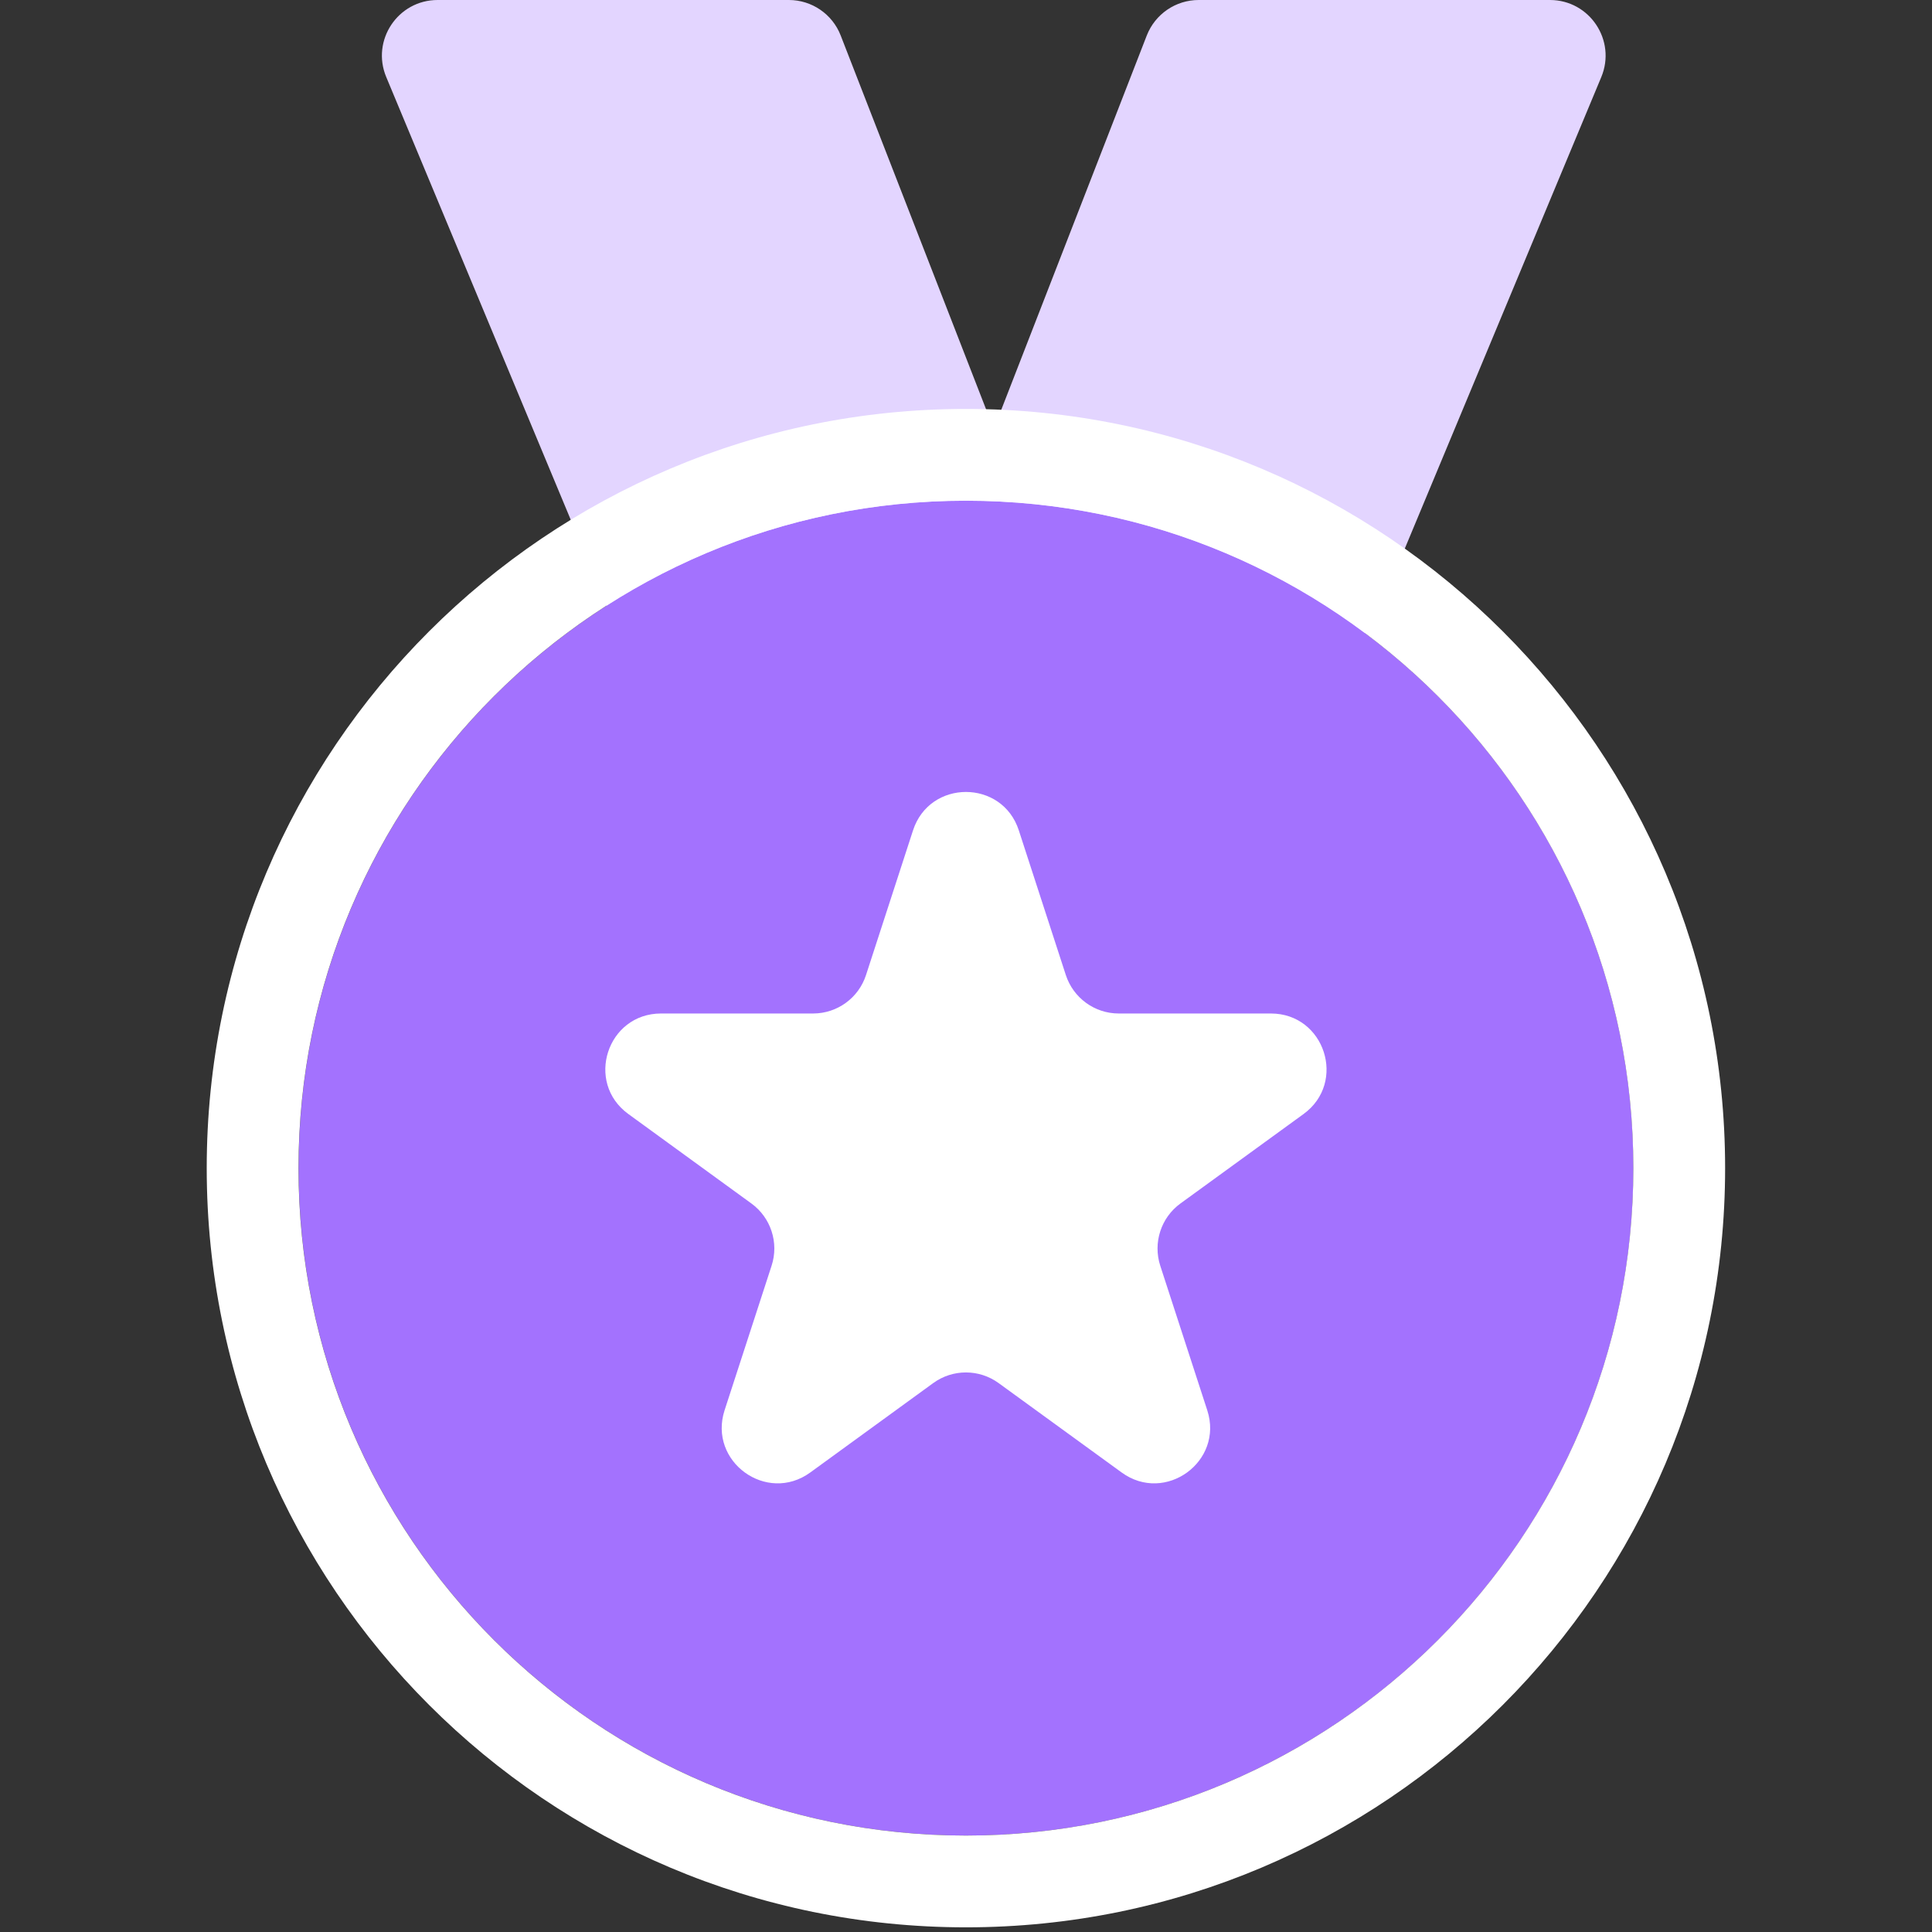
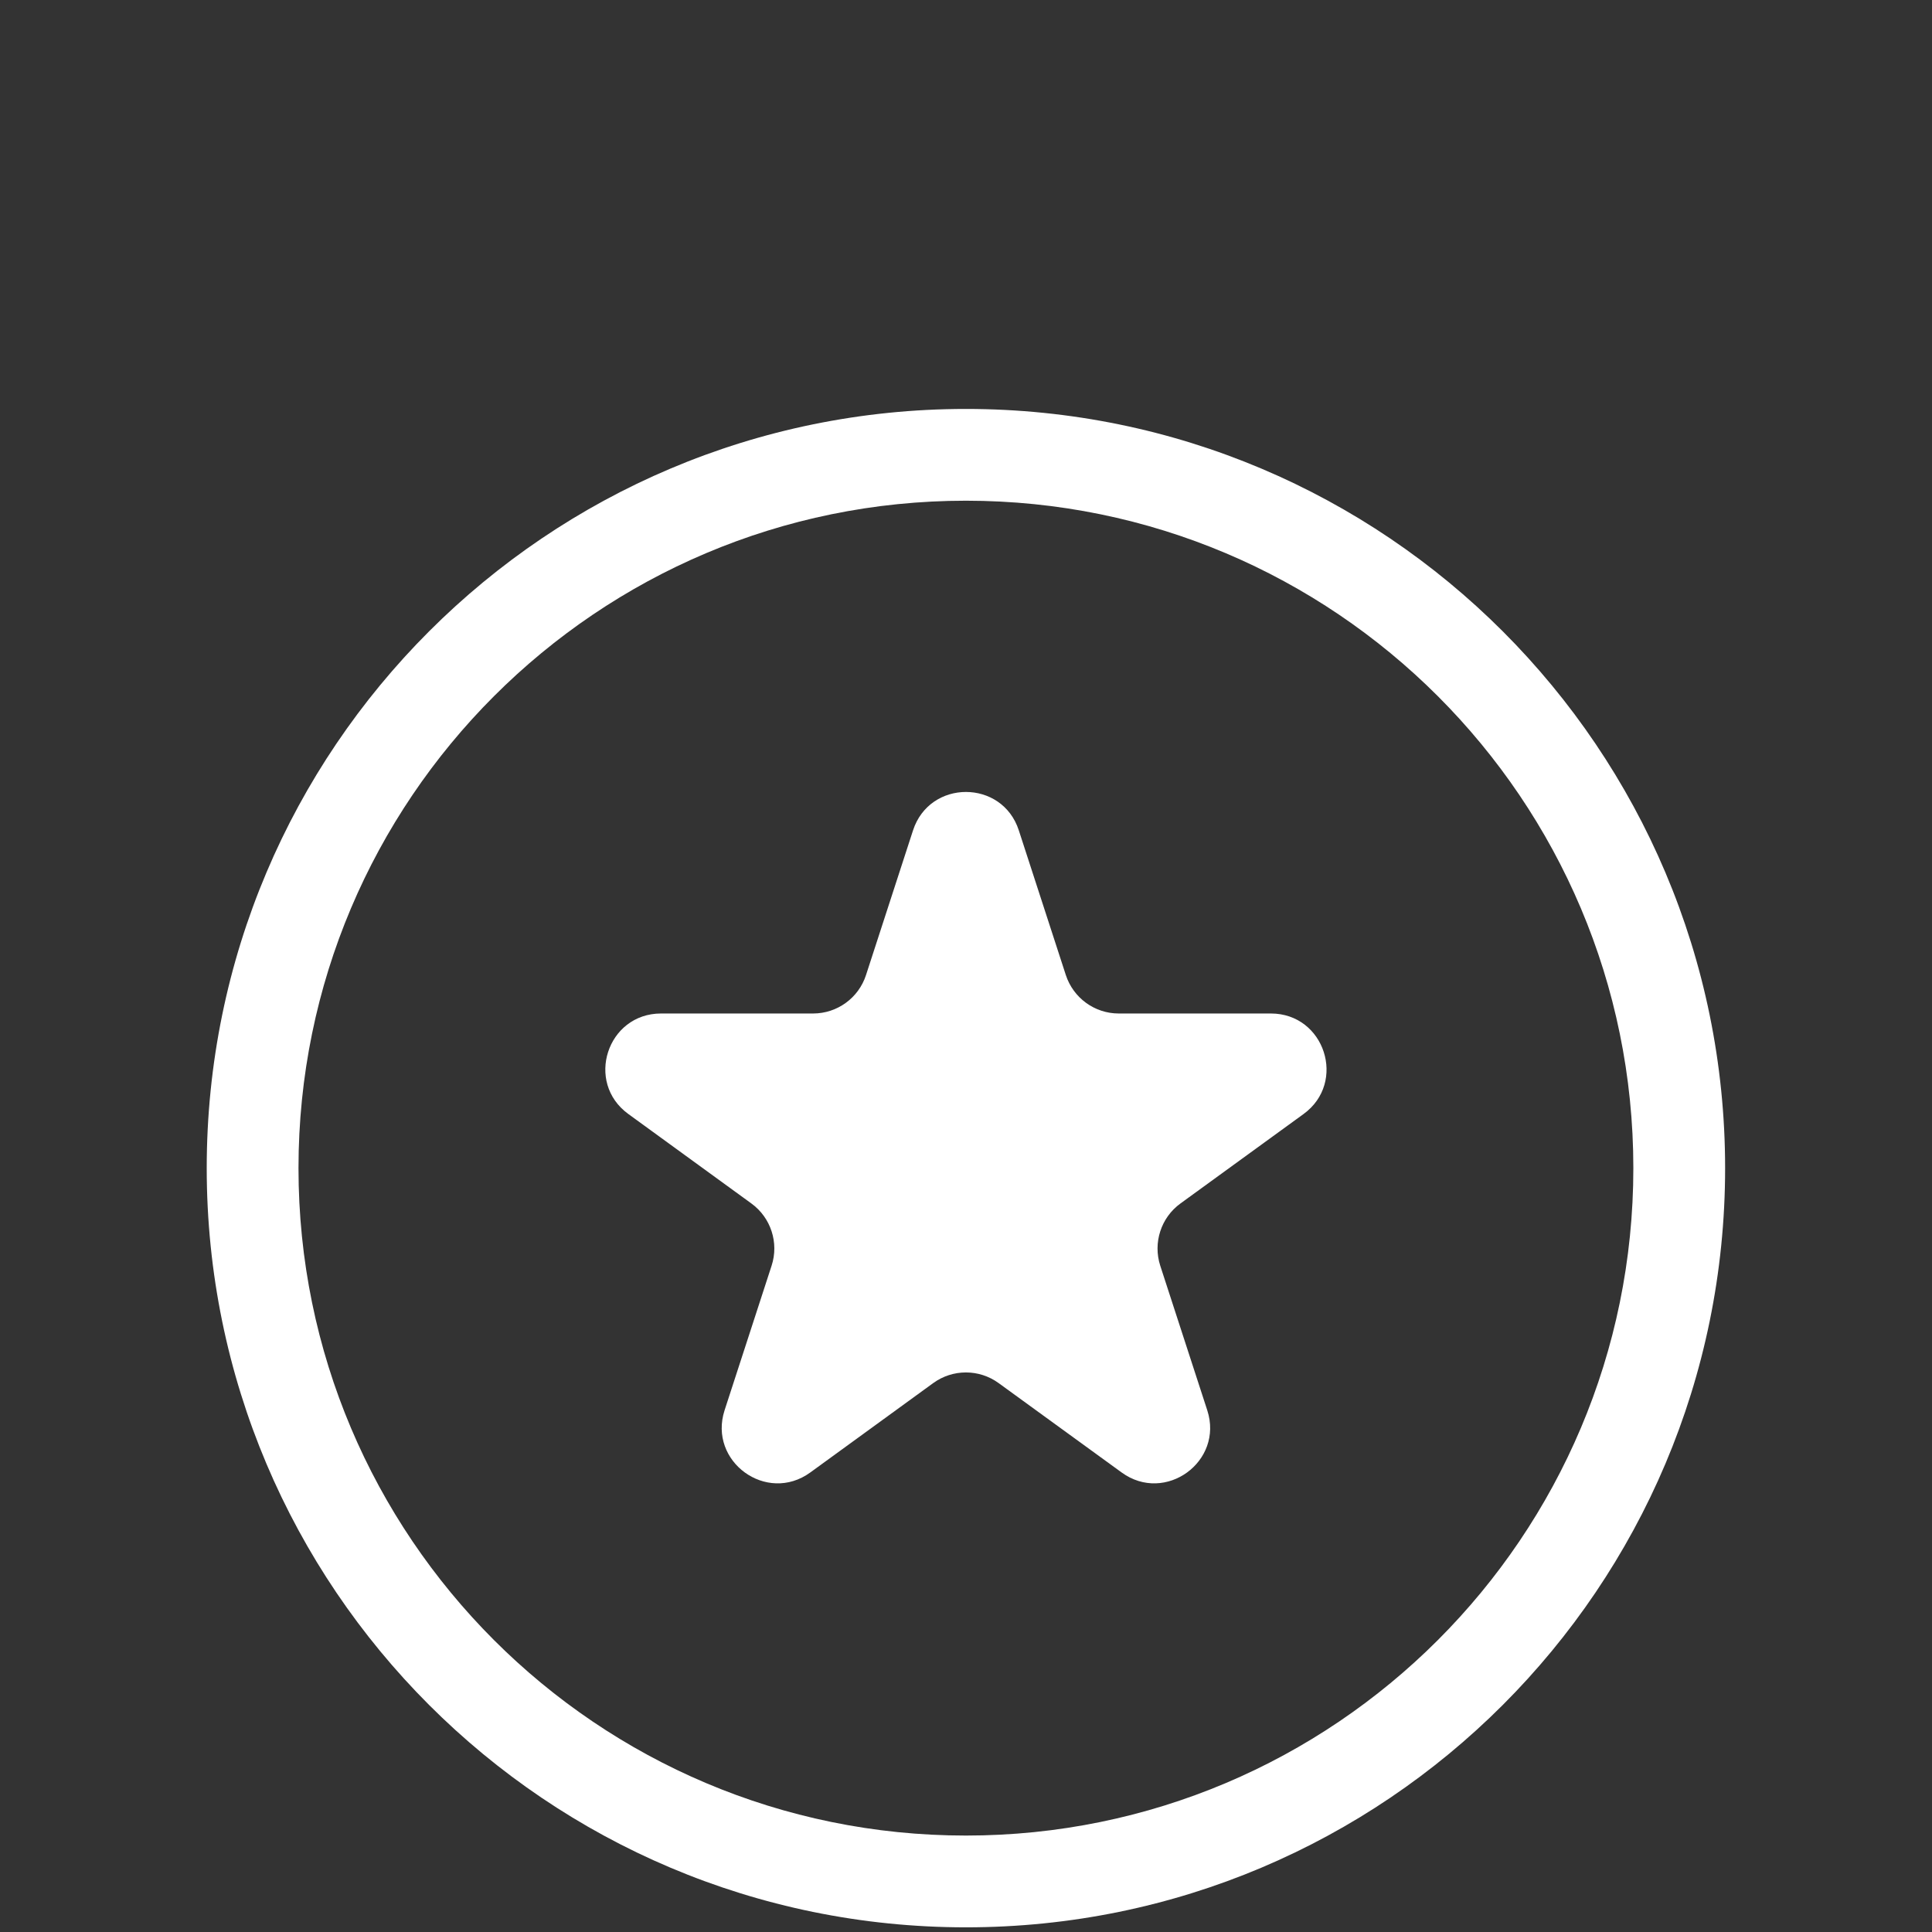
<svg xmlns="http://www.w3.org/2000/svg" width="24" height="24" viewBox="0 0 24 24" fill="none">
  <rect x="0" y="0" width="24" height="24" fill="#333333" stroke="none" />
-   <path fill-rule="evenodd" clip-rule="evenodd" d="M12.345 5.33L10.443 0.44C10.34 0.175 10.084 0 9.8 0H5.436C4.943 0 4.608 0.502 4.798 0.957L7.586 7.647C7.733 8.001 8.142 8.167 8.495 8.016L12.076 6.481C12.185 6.435 12.276 6.363 12.345 6.277C12.414 6.363 12.505 6.435 12.613 6.481L16.194 8.016C16.547 8.167 16.956 8.001 17.104 7.647L19.892 0.957C20.081 0.502 19.747 0 19.254 0H14.89C14.605 0 14.35 0.175 14.246 0.44L12.345 5.33Z" fill="#E3D5FF" />
-   <path d="M20.291 14.511C20.291 19.09 16.579 22.802 12 22.802C7.421 22.802 3.709 19.09 3.709 14.511C3.709 9.932 7.421 6.22 12 6.22C16.579 6.22 20.291 9.932 20.291 14.511Z" fill="#A372FE" />
  <path fill-rule="evenodd" clip-rule="evenodd" d="M21.43 14.511C21.43 19.72 17.208 23.942 11.999 23.942C6.791 23.942 2.568 19.72 2.568 14.511C2.568 9.303 6.791 5.08 11.999 5.08C17.208 5.08 21.43 9.303 21.43 14.511ZM11.999 22.802C16.578 22.802 20.29 19.09 20.29 14.511C20.29 9.932 16.578 6.22 11.999 6.22C7.42 6.22 3.708 9.932 3.708 14.511C3.708 19.09 7.42 22.802 11.999 22.802Z" fill="white" />
  <path d="M11.342 10.315C11.549 9.679 12.45 9.679 12.656 10.315L13.24 12.112C13.333 12.397 13.598 12.59 13.897 12.59H15.787C16.456 12.59 16.734 13.446 16.193 13.839L14.664 14.95C14.422 15.126 14.321 15.438 14.413 15.723L14.997 17.519C15.204 18.156 14.475 18.685 13.934 18.292L12.405 17.181C12.163 17.005 11.835 17.005 11.593 17.181L10.065 18.292C9.523 18.685 8.795 18.156 9.001 17.519L9.585 15.723C9.678 15.438 9.576 15.126 9.334 14.95L7.806 13.839C7.264 13.446 7.542 12.59 8.212 12.59H10.101C10.4 12.59 10.666 12.397 10.758 12.112L11.342 10.315Z" fill="white" />
</svg>